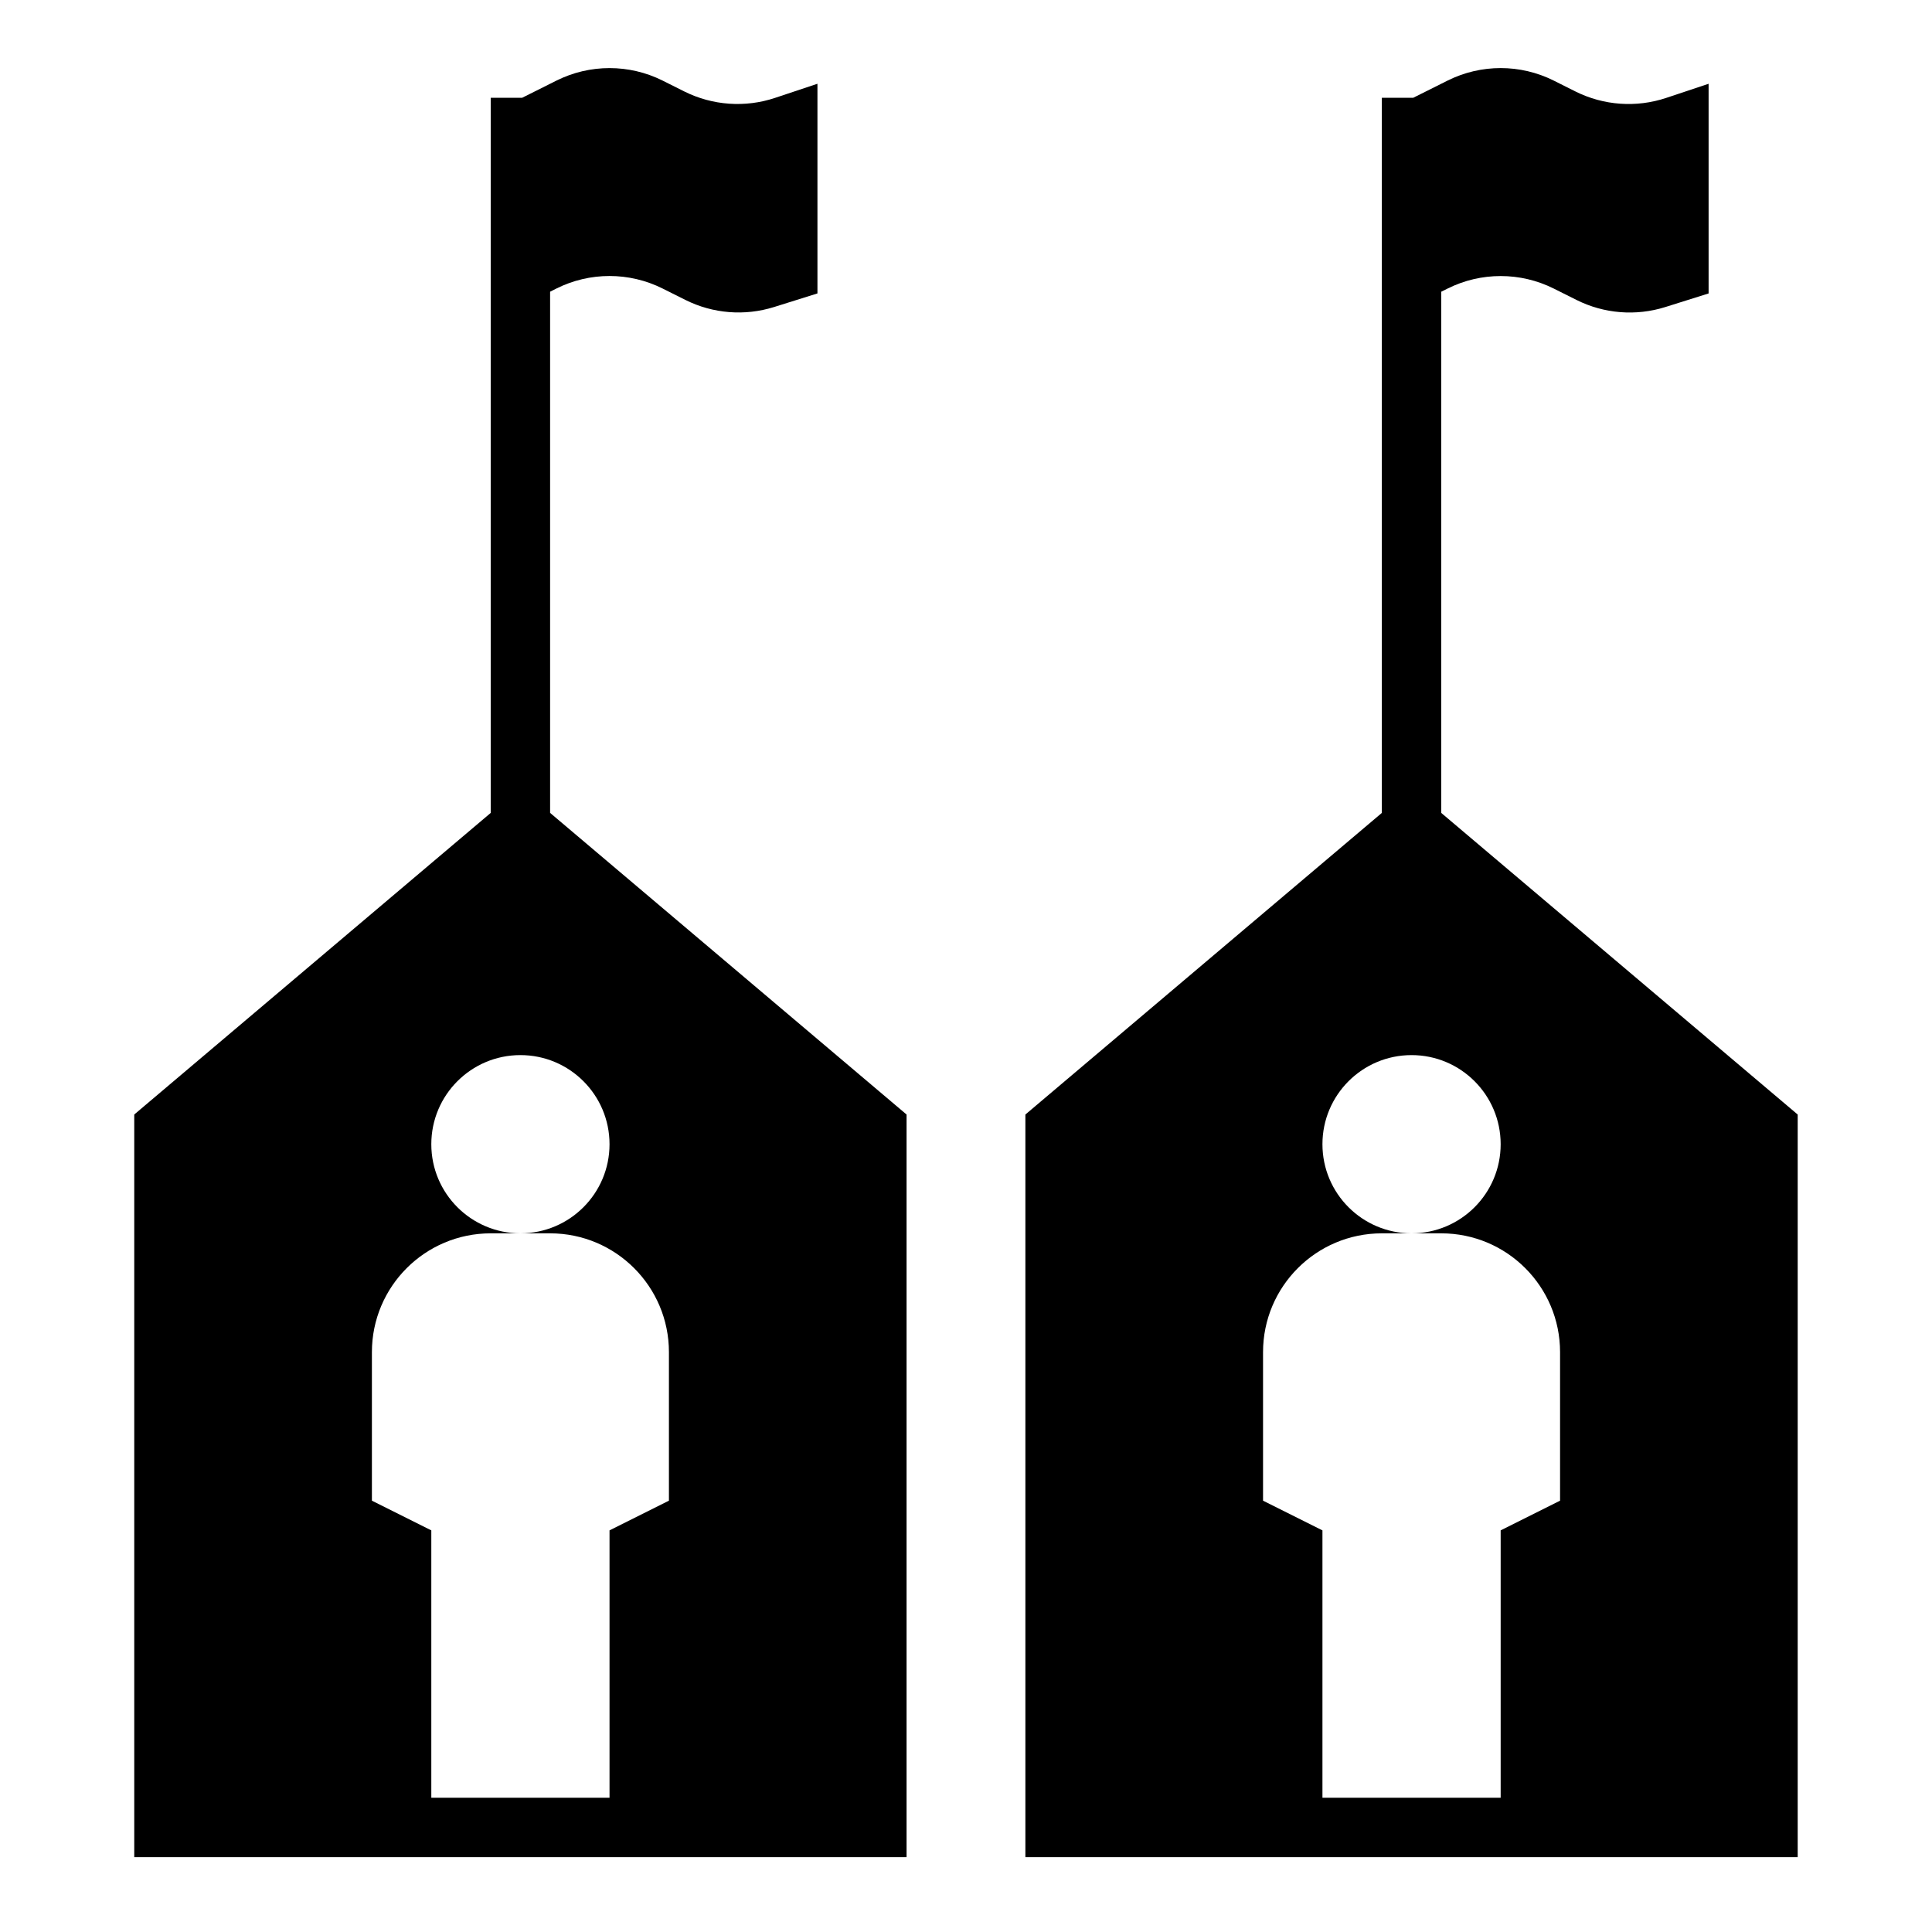
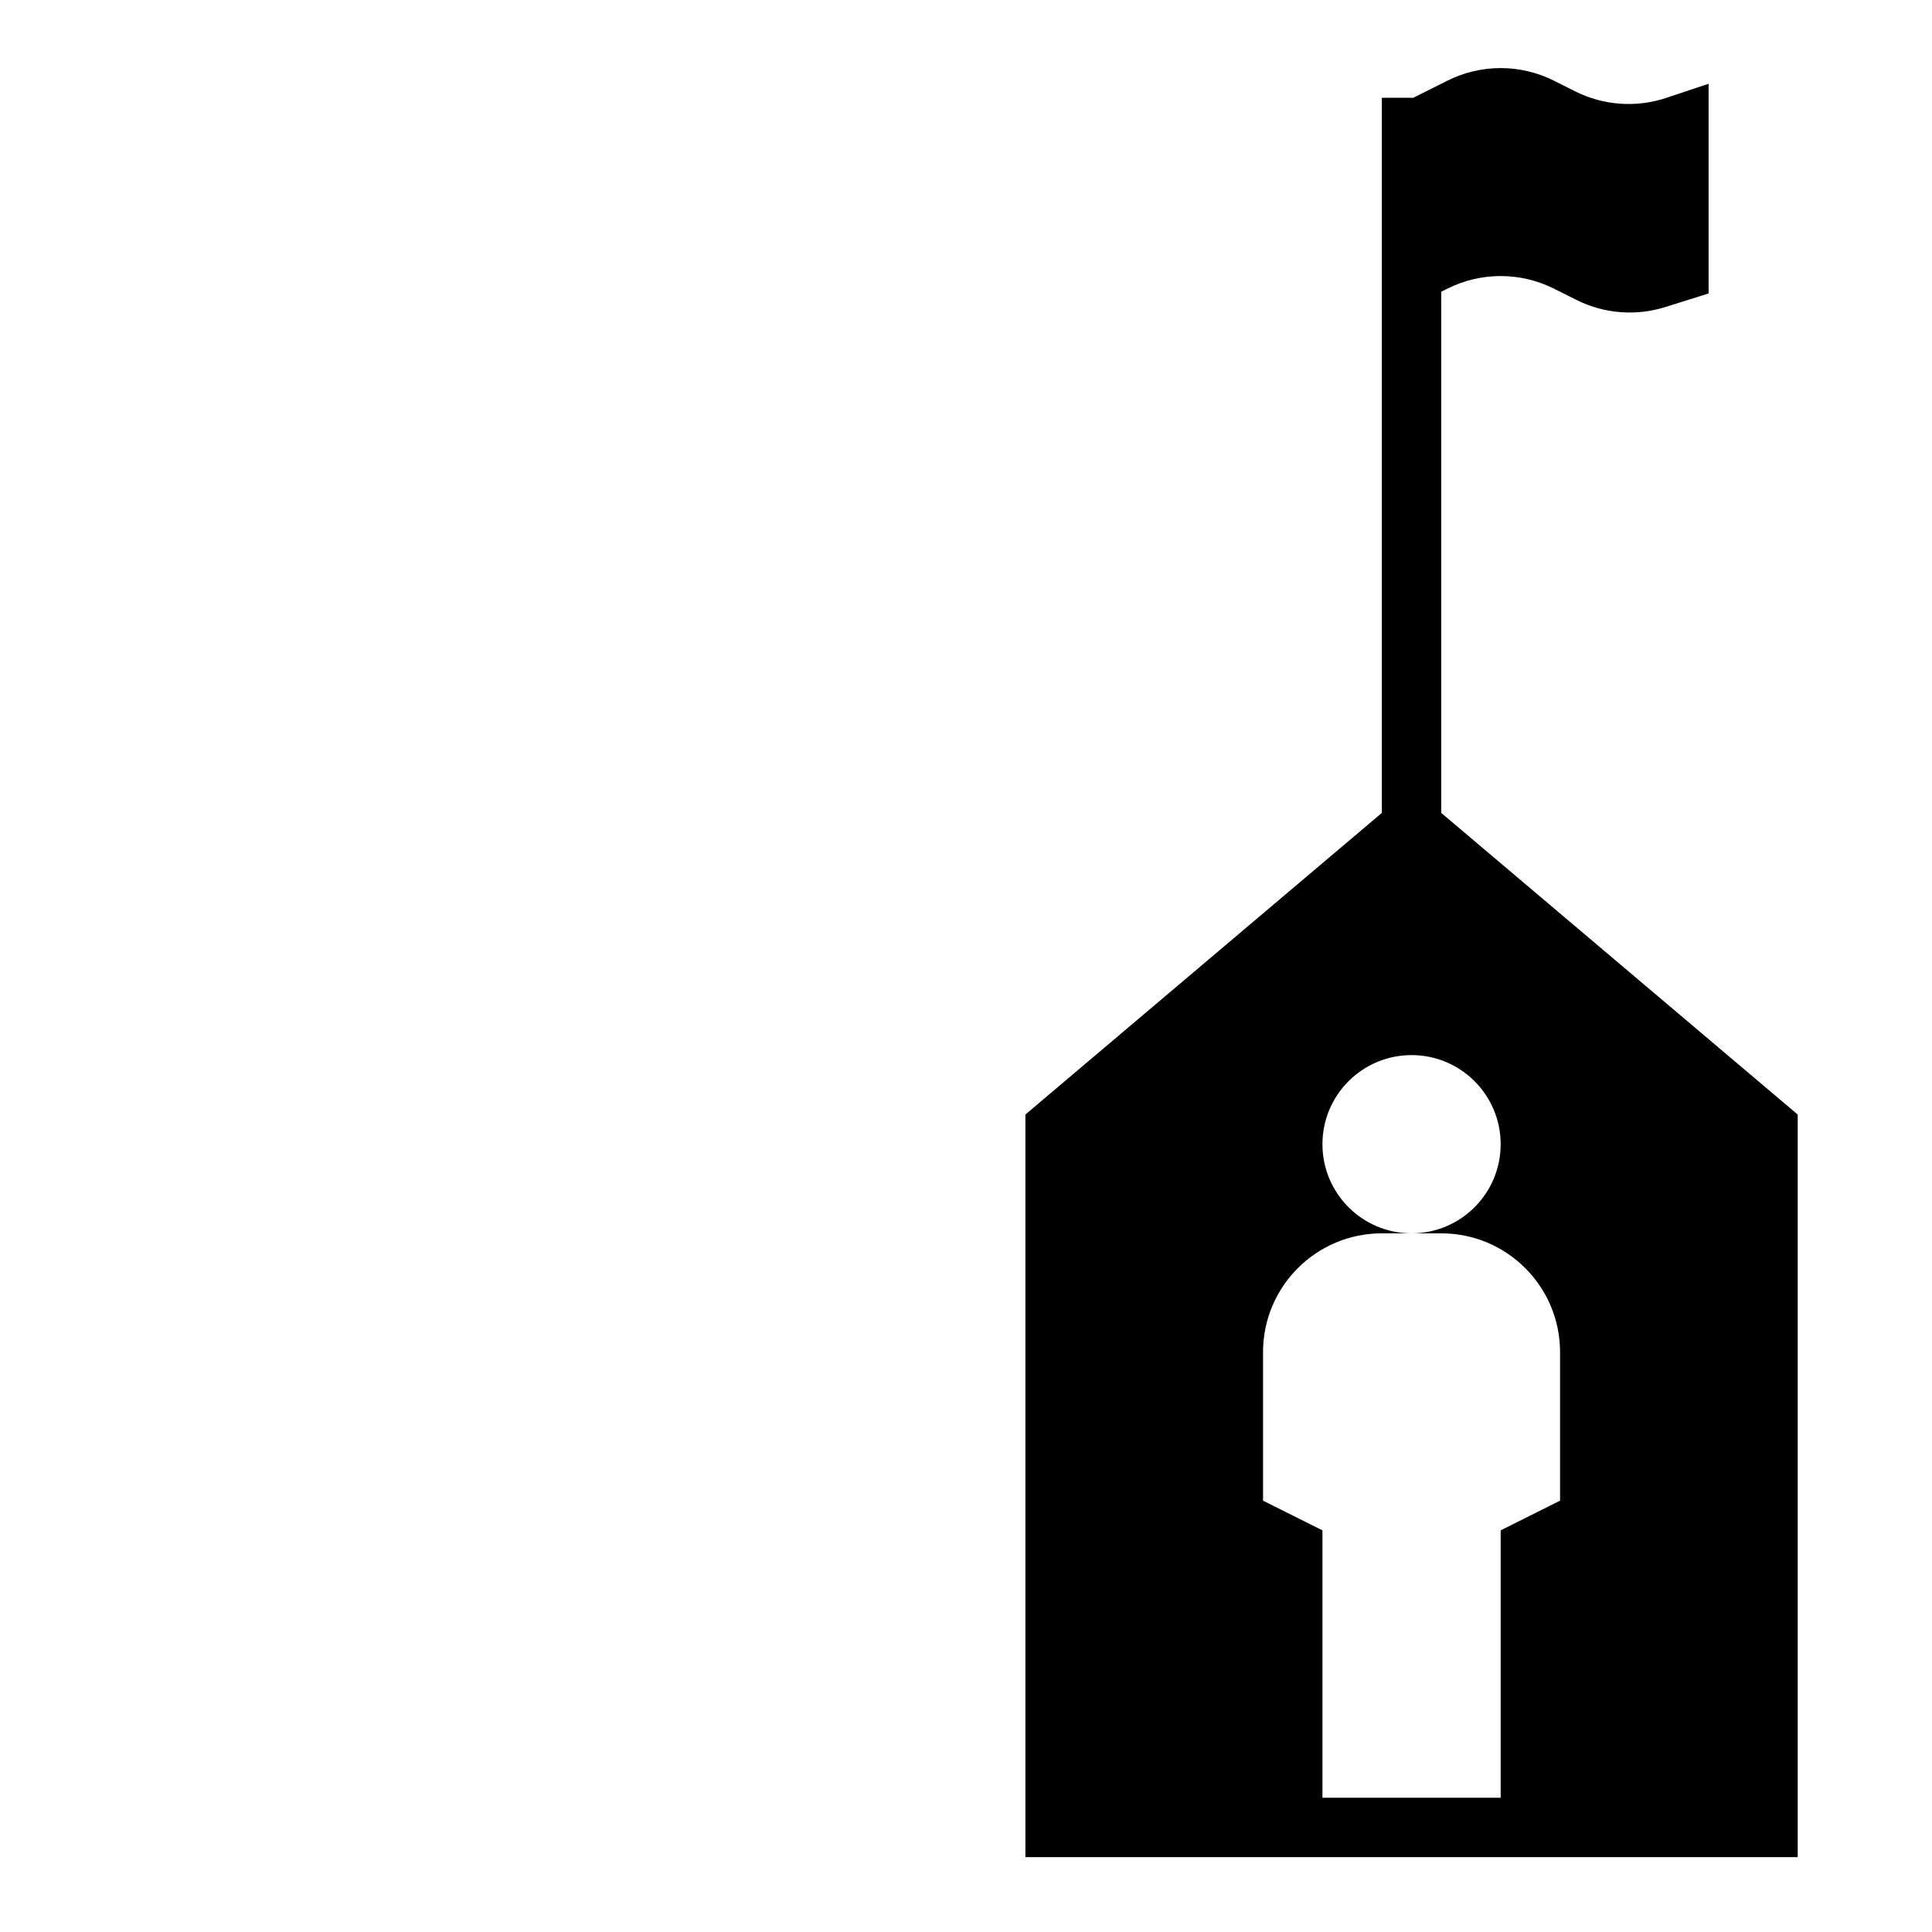
<svg xmlns="http://www.w3.org/2000/svg" fill="#000000" width="800px" height="800px" version="1.1" viewBox="144 144 512 512">
  <g>
    <path d="m527.61 220.48c8.863-4.434 19.301-4.434 28.168 0l6.031 3.016c7.297 3.652 15.727 4.32 23.516 1.875l11.473-3.606v-55.562l-11.242 3.746c-7.918 2.637-16.57 2.023-24.043-1.707l-5.738-2.875c-8.863-4.434-19.301-4.434-28.168 0l-9.094 4.551h-8.309v189.51l-94.465 79.934v196.8h204.67v-196.8l-94.465-79.934v-138.12zm14.082 226.75c0 13.043-10.57 23.617-23.617 23.617h7.871c17.391 0 31.488 14.098 31.488 31.488v39.359l-15.742 7.871v70.848h-47.23v-70.848l-15.742-7.871v-39.359c0-17.391 14.098-31.488 31.488-31.488h7.871c-13.043 0-23.617-10.57-23.617-23.617 0-13.043 10.57-23.617 23.617-23.617 13.039 0 23.613 10.574 23.613 23.617z" />
-     <path d="m291.45 165.37-9.094 4.551h-8.312v189.51l-94.465 79.926v196.8h204.67v-196.8l-94.465-79.934v-138.12l1.66-0.836c8.863-4.434 19.301-4.434 28.168 0l6.031 3.016c7.297 3.652 15.727 4.32 23.516 1.875l11.473-3.598v-55.562l-11.242 3.746c-7.918 2.637-16.57 2.023-24.043-1.707l-5.738-2.875c-8.859-4.422-19.297-4.422-28.16 0.008zm14.082 281.86c0 13.043-10.57 23.617-23.617 23.617h7.871c17.391 0 31.488 14.098 31.488 31.488v39.359l-15.742 7.871v70.848h-47.23v-70.848l-15.742-7.871v-39.359c0-17.391 14.098-31.488 31.488-31.488h7.871c-13.043 0-23.617-10.57-23.617-23.617 0-13.043 10.57-23.617 23.617-23.617 13.039 0 23.613 10.574 23.613 23.617z" />
  </g>
</svg>